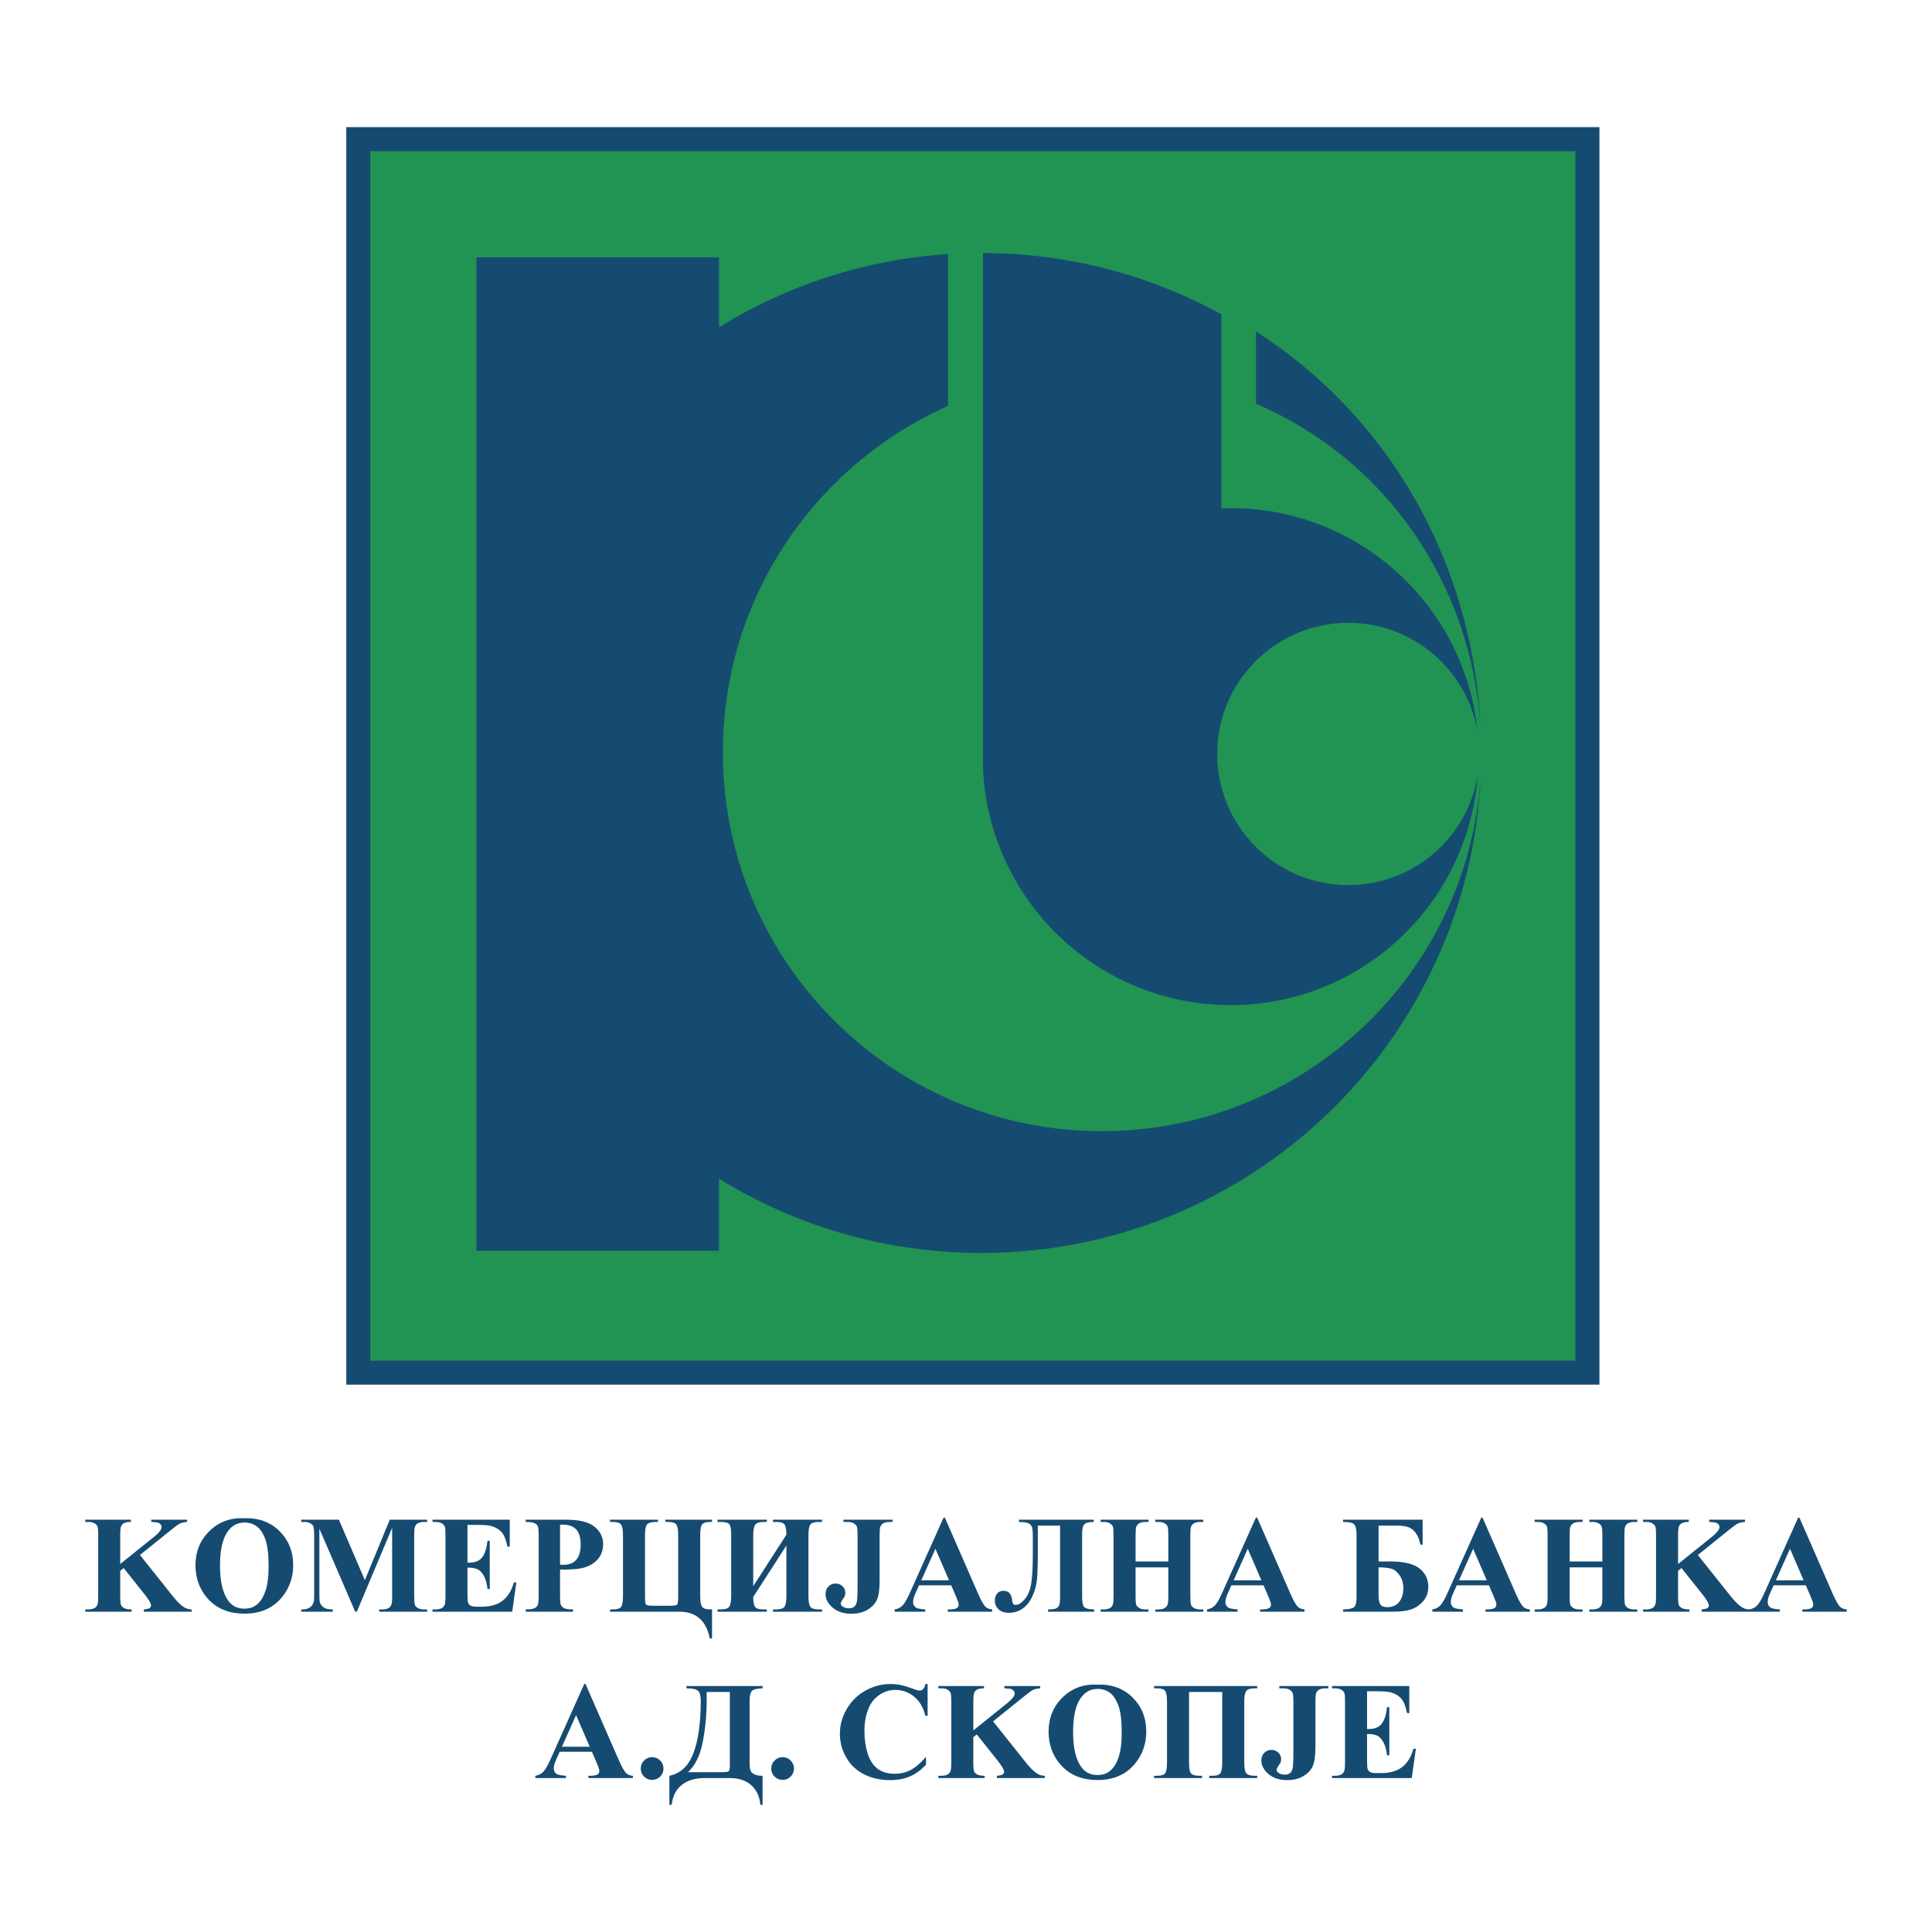
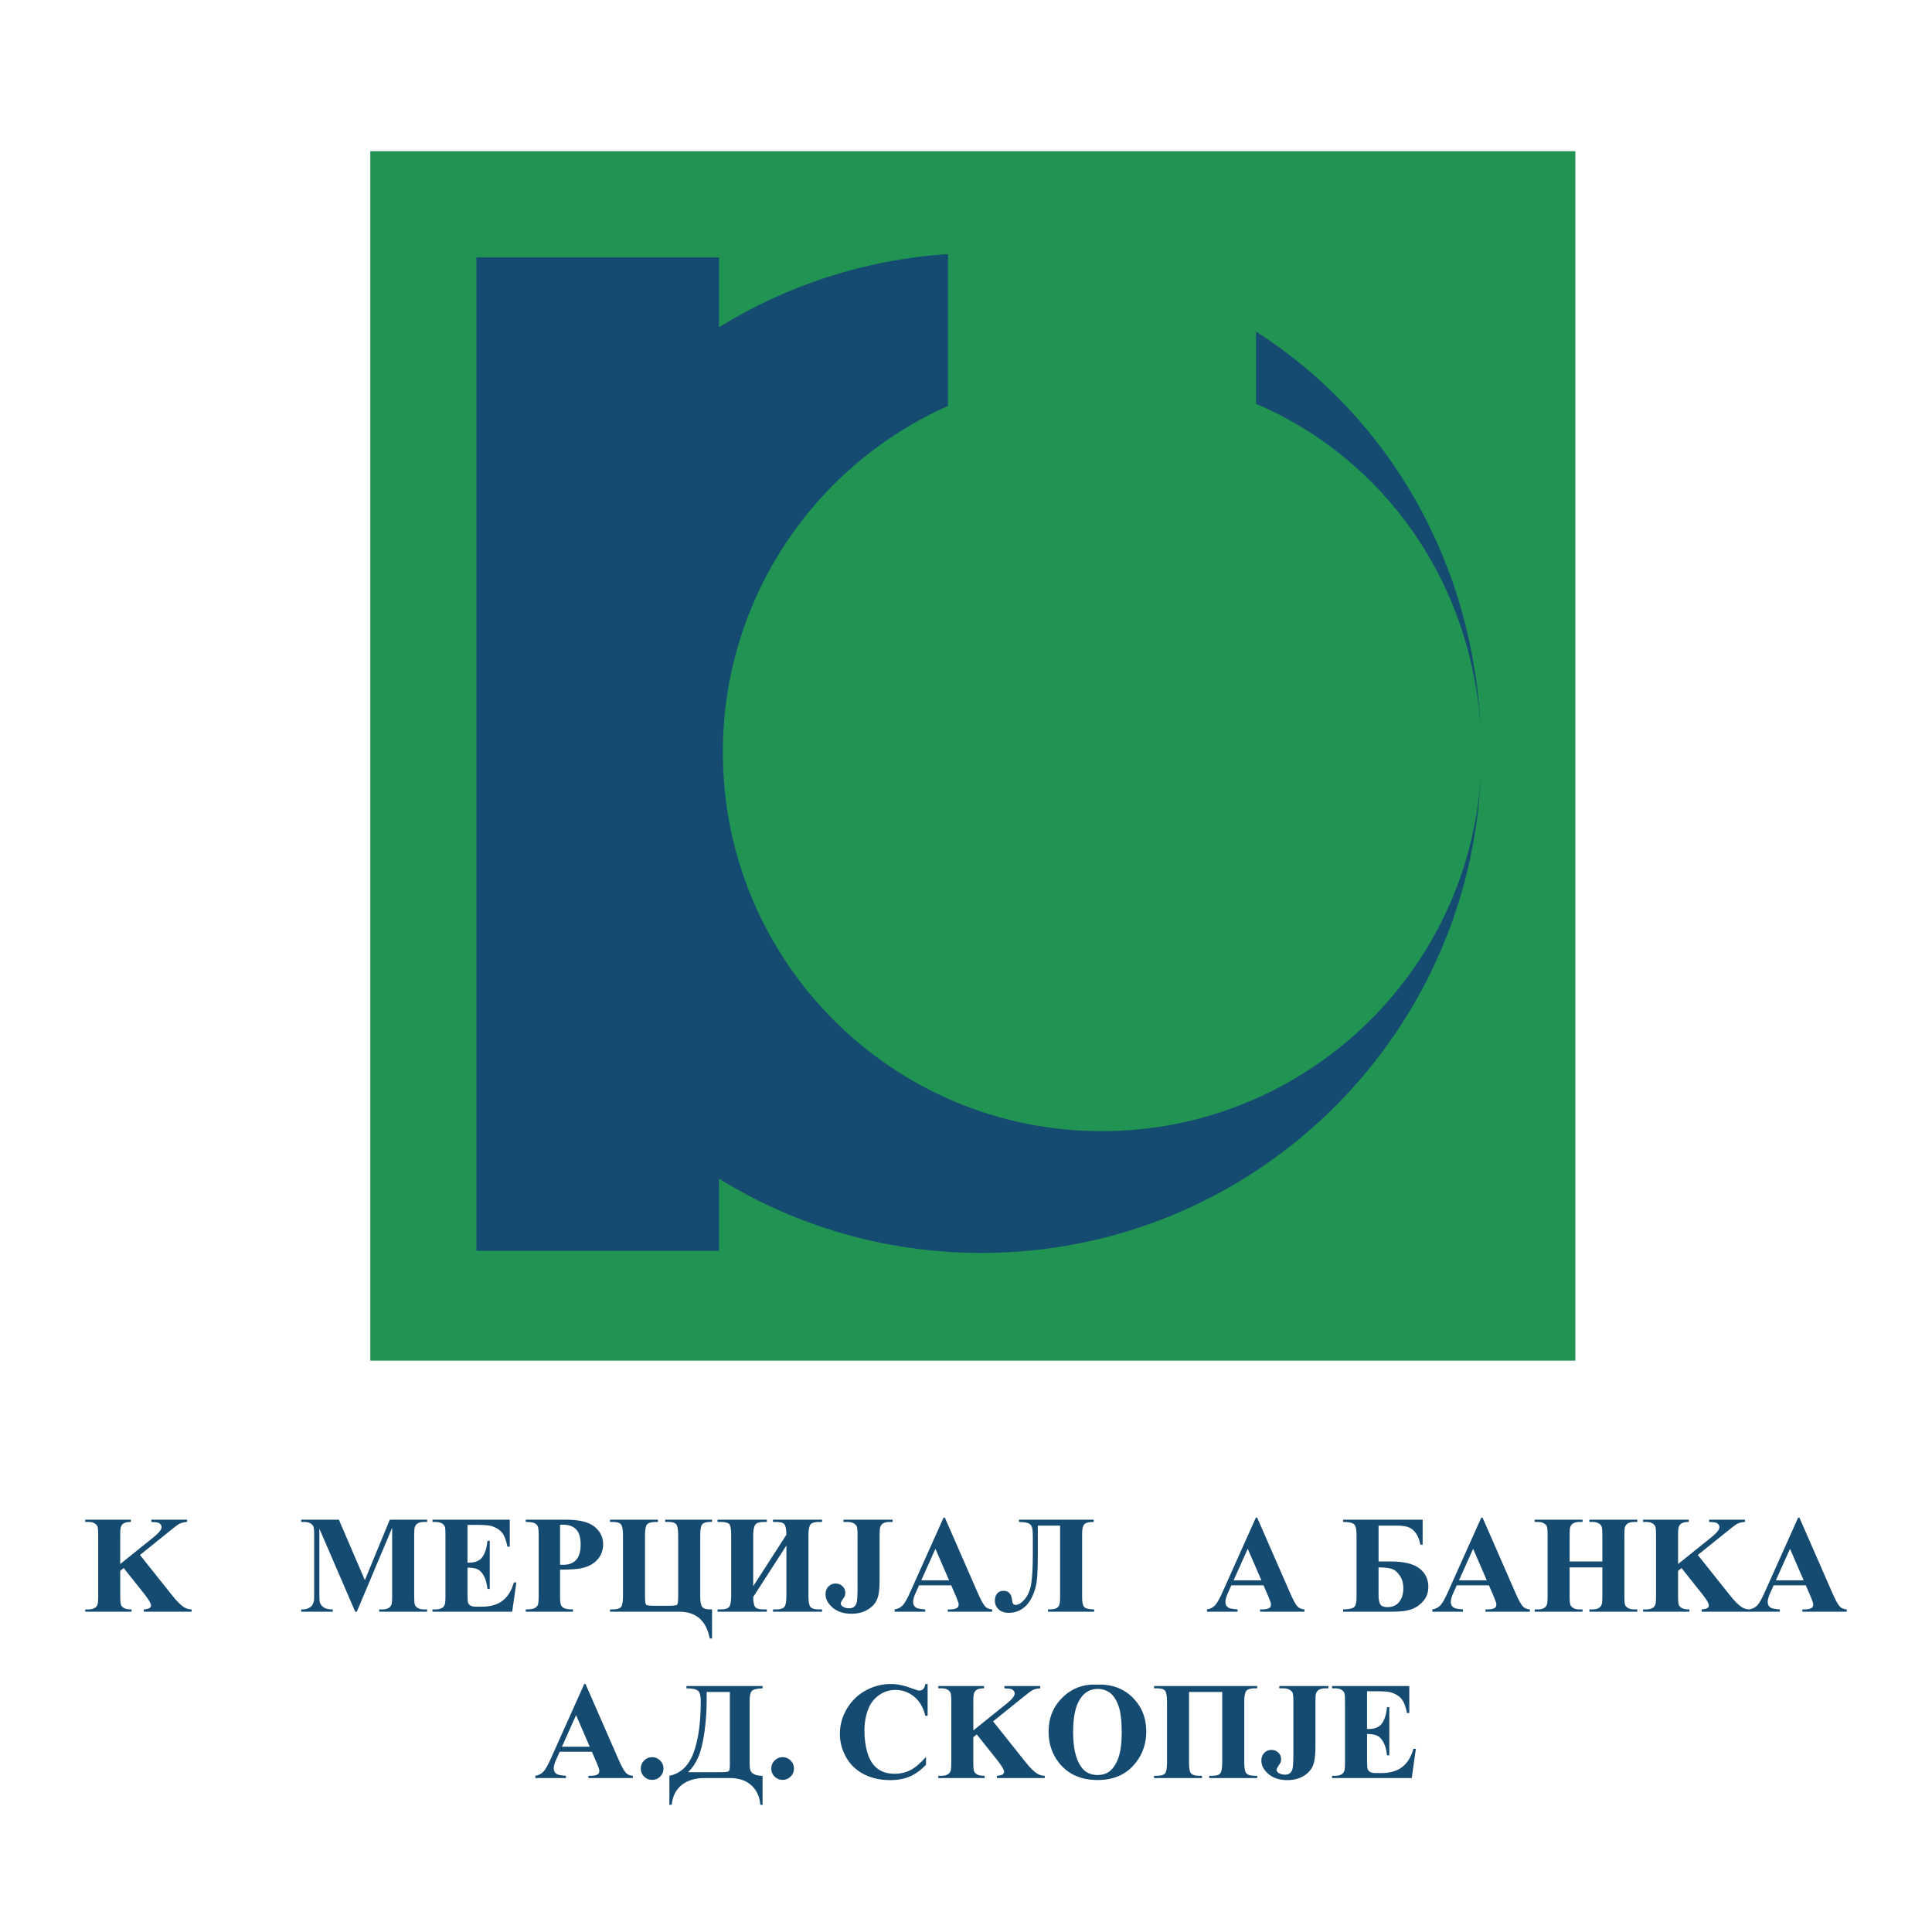
<svg xmlns="http://www.w3.org/2000/svg" version="1.0" id="Layer_1" x="0px" y="0px" width="192.756px" height="192.756px" viewBox="0 0 192.756 192.756" enable-background="new 0 0 192.756 192.756" xml:space="preserve">
  <g>
    <polygon fill-rule="evenodd" clip-rule="evenodd" fill="#FFFFFF" points="0,0 192.756,0 192.756,192.756 0,192.756 0,0  " />
-     <polygon fill-rule="evenodd" clip-rule="evenodd" fill="#164B71" points="159.576,138.146 34.548,138.146 34.548,12.683    159.576,12.683 159.576,138.146  " />
    <polygon fill-rule="evenodd" clip-rule="evenodd" fill="#219352" points="157.173,135.75 36.944,135.75 36.944,15.082    157.173,15.082 157.173,135.75  " />
    <path fill-rule="evenodd" clip-rule="evenodd" fill="#164B71" d="M125.31,33.077c13.292,8.505,21.728,23.117,22.434,39.915   c-0.794-14.72-9.532-27.195-22.434-32.707V33.077L125.31,33.077z" />
    <path fill-rule="evenodd" clip-rule="evenodd" fill="#164B71" d="M47.53,124.792V25.674h24.206v6.972   c6.723-4.151,14.508-6.75,22.851-7.297v15.15c-13.237,5.88-22.467,19.144-22.467,34.562c0,20.875,16.919,37.796,37.797,37.796   c20.122,0,36.66-15.689,37.824-35.551c-1.144,26.58-23.017,47.7-49.837,47.7c-9.598,0-18.561-2.71-26.168-7.405v7.19H47.53   L47.53,124.792z" />
-     <path fill-rule="evenodd" clip-rule="evenodd" fill="#164B71" d="M98.067,75.215v-1.662V25.241   c8.62,0.027,16.727,2.241,23.791,6.115v19.359c0.306-0.011,0.614-0.017,0.924-0.017c12.848,0,23.384,9.782,24.635,22.293   c-1.058-6.157-6.43-10.852-12.896-10.852c-6.087,0-11.201,4.157-12.662,9.784c-0.273,1.054-0.419,2.159-0.419,3.297   c0,0.476,0.025,0.946,0.074,1.407c0.701,6.565,6.256,11.679,13.007,11.679c6.517,0,11.923-4.765,12.921-10.998   c-0.933,12.844-11.582,22.969-24.659,22.969c-13.313,0-24.129-10.479-24.715-23.65V75.215L98.067,75.215L98.067,75.215z" />
    <path fill-rule="evenodd" clip-rule="evenodd" fill="#164B71" d="M13.965,155.14l3.22,4.043c0.456,0.575,0.849,0.966,1.179,1.171   c0.24,0.146,0.493,0.219,0.759,0.219v0.228h-4.775v-0.228c0.303-0.027,0.498-0.075,0.586-0.145   c0.088-0.068,0.132-0.153,0.132-0.254c0-0.193-0.208-0.556-0.623-1.087l-2.103-2.641l-0.345,0.277v2.512   c0,0.484,0.027,0.786,0.082,0.905c0.054,0.119,0.158,0.221,0.312,0.306c0.154,0.084,0.401,0.126,0.74,0.126v0.228H8.504v-0.228   h0.304c0.266,0,0.48-0.048,0.643-0.145c0.118-0.063,0.208-0.173,0.271-0.328c0.05-0.109,0.075-0.397,0.075-0.864v-6.053   c0-0.476-0.025-0.772-0.075-0.892c-0.049-0.119-0.15-0.223-0.301-0.312c-0.15-0.09-0.354-0.135-0.612-0.135H8.504v-0.226h4.556   v0.226c-0.31,0-0.546,0.046-0.708,0.138c-0.117,0.064-0.209,0.172-0.277,0.322c-0.054,0.114-0.081,0.407-0.081,0.878v2.863   l3.417-2.747c0.474-0.393,0.711-0.706,0.711-0.941c0-0.176-0.097-0.313-0.292-0.415c-0.099-0.051-0.345-0.083-0.738-0.098v-0.226   h3.578v0.226c-0.321,0.023-0.572,0.083-0.755,0.178c-0.183,0.094-0.604,0.413-1.263,0.957L13.965,155.14L13.965,155.14z" />
-     <path fill-rule="evenodd" clip-rule="evenodd" fill="#164B71" d="M24.316,151.473c1.462-0.054,2.65,0.373,3.564,1.28   c0.914,0.907,1.371,2.043,1.371,3.406c0,1.165-0.341,2.188-1.022,3.073c-0.903,1.175-2.178,1.762-3.825,1.762   c-1.651,0-2.929-0.56-3.831-1.68c-0.713-0.885-1.07-1.935-1.07-3.148c0-1.363,0.464-2.5,1.391-3.41   C21.822,151.847,22.962,151.419,24.316,151.473L24.316,151.473L24.316,151.473z M24.397,151.903c-0.838,0-1.476,0.43-1.912,1.288   c-0.356,0.706-0.534,1.719-0.534,3.039c0,1.568,0.275,2.728,0.824,3.479c0.383,0.524,0.919,0.786,1.608,0.786   c0.464,0,0.851-0.113,1.162-0.339c0.396-0.289,0.705-0.751,0.925-1.388c0.221-0.635,0.331-1.463,0.331-2.485   c0-1.215-0.113-2.124-0.338-2.729c-0.226-0.604-0.513-1.03-0.862-1.278C25.254,152.028,24.852,151.903,24.397,151.903   L24.397,151.903z" />
    <path fill-rule="evenodd" clip-rule="evenodd" fill="#164B71" d="M36.403,157.651l2.487-6.032h3.726v0.226h-0.298   c-0.271,0-0.487,0.049-0.65,0.146c-0.111,0.064-0.202,0.173-0.27,0.325c-0.05,0.111-0.075,0.4-0.075,0.866v6.053   c0,0.476,0.025,0.772,0.075,0.893c0.049,0.118,0.151,0.221,0.304,0.312c0.153,0.089,0.359,0.133,0.616,0.133h0.297v0.228h-4.782   v-0.228h0.297c0.271,0,0.487-0.048,0.65-0.145c0.112-0.063,0.203-0.173,0.27-0.328c0.05-0.109,0.075-0.397,0.075-0.864v-6.809   l-3.524,8.373h-0.162l-3.575-8.283v6.469c0,0.448,0.011,0.725,0.034,0.827c0.059,0.225,0.186,0.407,0.382,0.548   c0.196,0.142,0.503,0.212,0.922,0.212v0.228H30.05v-0.228h0.096c0.204,0.005,0.394-0.028,0.571-0.099   c0.177-0.071,0.311-0.167,0.401-0.286c0.091-0.118,0.162-0.286,0.211-0.501c0.009-0.05,0.014-0.284,0.014-0.701v-5.803   c0-0.476-0.025-0.772-0.076-0.891c-0.049-0.117-0.151-0.222-0.306-0.312c-0.154-0.09-0.361-0.136-0.619-0.136H30.05v-0.226h3.76   L36.403,157.651L36.403,157.651z" />
    <path fill-rule="evenodd" clip-rule="evenodd" fill="#164B71" d="M46.641,152.14v3.764h0.187c0.596,0,1.028-0.185,1.296-0.551   c0.267-0.367,0.438-0.909,0.512-1.626h0.227v4.806h-0.227c-0.056-0.522-0.172-0.951-0.35-1.285   c-0.178-0.333-0.385-0.558-0.62-0.673s-0.577-0.172-1.025-0.172v2.585c0,0.506,0.021,0.815,0.064,0.928   c0.043,0.113,0.124,0.205,0.243,0.277c0.118,0.072,0.309,0.108,0.572,0.108h0.552c0.863,0,1.555-0.2,2.074-0.601   c0.52-0.401,0.893-1.007,1.121-1.82h0.249l-0.413,2.92H43.15v-0.228h0.305c0.266,0,0.48-0.048,0.643-0.145   c0.117-0.063,0.208-0.173,0.271-0.328c0.049-0.109,0.074-0.397,0.074-0.864v-6.053c0-0.42-0.011-0.679-0.033-0.774   c-0.045-0.16-0.129-0.284-0.251-0.371c-0.171-0.128-0.406-0.192-0.704-0.192H43.15v-0.226h7.708v2.696h-0.227   c-0.132-0.659-0.319-1.133-0.559-1.421c-0.24-0.287-0.579-0.498-1.018-0.633c-0.255-0.081-0.735-0.122-1.439-0.122H46.641   L46.641,152.14z" />
    <path fill-rule="evenodd" clip-rule="evenodd" fill="#164B71" d="M55.876,156.605v2.584c0,0.505,0.031,0.823,0.092,0.953   c0.062,0.131,0.172,0.235,0.33,0.312c0.158,0.078,0.448,0.117,0.87,0.117v0.228h-4.715v-0.228c0.431,0,0.723-0.04,0.876-0.12   s0.261-0.185,0.323-0.312c0.062-0.129,0.093-0.445,0.093-0.95v-5.962c0-0.504-0.031-0.821-0.093-0.952   c-0.062-0.131-0.171-0.235-0.327-0.313c-0.155-0.077-0.446-0.117-0.873-0.117v-0.226h4.015c1.322,0,2.271,0.232,2.847,0.698   c0.575,0.466,0.862,1.049,0.862,1.747c0,0.593-0.184,1.099-0.554,1.52c-0.371,0.421-0.879,0.708-1.529,0.86   C57.657,156.553,56.917,156.605,55.876,156.605L55.876,156.605L55.876,156.605z M55.876,152.117v3.99   c0.149,0.009,0.262,0.014,0.338,0.014c0.55,0,0.975-0.164,1.273-0.494c0.297-0.329,0.446-0.838,0.446-1.528   c0-0.686-0.149-1.187-0.446-1.505c-0.298-0.317-0.743-0.477-1.333-0.477H55.876L55.876,152.117z" />
    <path fill-rule="evenodd" clip-rule="evenodd" fill="#164B71" d="M60.863,160.8v-0.228h0.245c0.461,0,0.752-0.089,0.871-0.269   c0.117-0.18,0.176-0.536,0.176-1.068v-6.053c0-0.557-0.066-0.917-0.197-1.086c-0.132-0.168-0.4-0.252-0.803-0.252h-0.292v-0.226   h4.782v0.226h-0.18c-0.438,0-0.732,0.074-0.884,0.221c-0.152,0.147-0.228,0.521-0.228,1.117v6.098c0,0.464,0.034,0.734,0.104,0.813   c0.068,0.077,0.34,0.115,0.814,0.115h1.383c0.515,0,0.812-0.033,0.891-0.102c0.079-0.068,0.118-0.328,0.118-0.781v-6.144   c0-0.557-0.064-0.917-0.191-1.086c-0.126-0.168-0.394-0.252-0.802-0.252h-0.299v-0.226h4.669v0.226h-0.183   c-0.375,0-0.635,0.074-0.779,0.221c-0.145,0.147-0.216,0.521-0.216,1.117v6.053c0,0.564,0.066,0.928,0.2,1.092   c0.133,0.164,0.398,0.245,0.796,0.245h0.183v2.901h-0.227c-0.346-1.783-1.365-2.674-3.058-2.674H60.863L60.863,160.8z" />
    <path fill-rule="evenodd" clip-rule="evenodd" fill="#164B71" d="M78.459,153.118c-0.005-0.499-0.063-0.836-0.178-1.011   c-0.114-0.175-0.399-0.263-0.856-0.263h-0.303v-0.226h4.896v0.226h-0.316c-0.422,0-0.702,0.083-0.838,0.249   c-0.137,0.165-0.206,0.528-0.206,1.089v6.053c0,0.568,0.07,0.934,0.209,1.096c0.14,0.161,0.417,0.241,0.835,0.241h0.316v0.228   h-4.896v-0.228h0.303c0.424,0,0.704-0.085,0.836-0.256c0.132-0.17,0.198-0.531,0.198-1.081v-5.041l-3.31,5.139   c0,0.44,0.054,0.758,0.163,0.95c0.108,0.193,0.401,0.289,0.879,0.289h0.318v0.228h-4.919v-0.228h0.306   c0.431,0,0.714-0.085,0.85-0.256c0.136-0.17,0.204-0.531,0.204-1.081v-6.053c0-0.561-0.054-0.924-0.163-1.089   c-0.109-0.166-0.407-0.249-0.891-0.249h-0.306v-0.226h4.919v0.226h-0.318c-0.415,0-0.693,0.092-0.833,0.272   c-0.14,0.183-0.209,0.537-0.209,1.065v5.075L78.459,153.118L78.459,153.118z" />
    <path fill-rule="evenodd" clip-rule="evenodd" fill="#164B71" d="M84.155,151.845v-0.226h4.896v0.226h-0.297   c-0.271,0-0.487,0.049-0.65,0.146c-0.113,0.062-0.203,0.173-0.271,0.328c-0.05,0.11-0.074,0.398-0.074,0.864v4.496   c0,0.881-0.087,1.521-0.263,1.919c-0.176,0.399-0.488,0.734-0.936,1.003c-0.448,0.269-0.987,0.402-1.617,0.402   c-0.771,0-1.393-0.203-1.867-0.608c-0.476-0.404-0.712-0.854-0.712-1.345c0-0.315,0.097-0.571,0.29-0.768s0.43-0.293,0.709-0.293   c0.274,0,0.505,0.087,0.692,0.264c0.187,0.176,0.281,0.392,0.281,0.649c0,0.127-0.017,0.236-0.048,0.332   c-0.019,0.045-0.09,0.159-0.217,0.341c-0.126,0.184-0.188,0.312-0.188,0.39c0,0.118,0.058,0.22,0.176,0.306   c0.172,0.126,0.396,0.188,0.672,0.188c0.195,0,0.355-0.049,0.482-0.149c0.127-0.099,0.215-0.254,0.268-0.464   c0.052-0.209,0.078-0.794,0.078-1.751v-4.912c0-0.476-0.026-0.772-0.079-0.892s-0.156-0.223-0.31-0.312   c-0.155-0.09-0.362-0.135-0.624-0.135H84.155L84.155,151.845z" />
    <path fill-rule="evenodd" clip-rule="evenodd" fill="#164B71" d="M94.903,158.17h-3.211l-0.402,0.899   c-0.126,0.305-0.189,0.556-0.189,0.755c0,0.264,0.103,0.457,0.312,0.582c0.122,0.074,0.422,0.129,0.9,0.166v0.228h-3.053v-0.228   c0.329-0.05,0.6-0.189,0.812-0.417c0.212-0.229,0.474-0.699,0.786-1.413l3.283-7.328h0.127l3.293,7.532   c0.315,0.729,0.575,1.188,0.778,1.377c0.153,0.144,0.371,0.227,0.65,0.249v0.228h-4.429v-0.228h0.183   c0.356,0,0.607-0.051,0.751-0.153c0.099-0.073,0.149-0.18,0.149-0.319c0-0.084-0.013-0.169-0.041-0.258   c-0.009-0.041-0.076-0.215-0.203-0.521L94.903,158.17L94.903,158.17L94.903,158.17z M94.688,157.671l-1.36-3.149l-1.412,3.149   H94.688L94.688,157.671z" />
    <path fill-rule="evenodd" clip-rule="evenodd" fill="#164B71" d="M109.12,151.845c-0.487,0-0.803,0.081-0.944,0.241   s-0.212,0.458-0.212,0.893v6.393c0,0.497,0.071,0.819,0.215,0.967c0.143,0.146,0.473,0.226,0.986,0.234v0.228h-4.603v-0.228   c0.368,0,0.626-0.03,0.776-0.092c0.149-0.062,0.259-0.165,0.325-0.307c0.067-0.143,0.102-0.395,0.102-0.758v-7.208h-2.223v2.745   c0,1.147-0.028,2.023-0.084,2.624c-0.058,0.602-0.214,1.172-0.47,1.712c-0.257,0.54-0.586,0.945-0.99,1.218   c-0.403,0.271-0.85,0.405-1.34,0.405c-0.443,0-0.788-0.116-1.032-0.351c-0.246-0.233-0.368-0.522-0.368-0.868   c0-0.285,0.074-0.52,0.223-0.703c0.149-0.185,0.363-0.276,0.643-0.276c0.519,0,0.804,0.323,0.858,0.971   c0.021,0.29,0.137,0.435,0.342,0.435c0.287,0,0.594-0.19,0.919-0.571c0.323-0.382,0.539-0.906,0.644-1.573   c0.105-0.667,0.157-1.634,0.157-2.901v-1.732c0-0.501-0.03-0.834-0.092-1.002c-0.061-0.169-0.18-0.29-0.354-0.366   c-0.174-0.076-0.486-0.118-0.936-0.128v-0.226h7.458V151.845L109.12,151.845z" />
-     <path fill-rule="evenodd" clip-rule="evenodd" fill="#164B71" d="M113.296,156.379v2.856c0,0.476,0.024,0.772,0.077,0.893   c0.052,0.118,0.152,0.221,0.302,0.312c0.151,0.089,0.354,0.133,0.61,0.133h0.303v0.228h-4.783v-0.228h0.304   c0.266,0,0.48-0.048,0.644-0.145c0.117-0.063,0.207-0.173,0.271-0.328c0.05-0.109,0.074-0.397,0.074-0.864v-6.053   c0-0.476-0.024-0.772-0.074-0.892s-0.15-0.223-0.301-0.312c-0.151-0.09-0.355-0.135-0.613-0.135h-0.304v-0.226h4.783v0.226h-0.303   c-0.265,0-0.479,0.049-0.64,0.146c-0.116,0.062-0.209,0.173-0.275,0.328c-0.05,0.11-0.074,0.398-0.074,0.864v2.606h3.265v-2.606   c0-0.476-0.025-0.772-0.075-0.892c-0.049-0.119-0.151-0.223-0.305-0.312c-0.153-0.09-0.358-0.135-0.615-0.135h-0.298v-0.226h4.783   v0.226h-0.298c-0.271,0-0.484,0.049-0.643,0.146c-0.117,0.062-0.21,0.173-0.277,0.328c-0.05,0.11-0.075,0.398-0.075,0.864v6.053   c0,0.476,0.025,0.772,0.075,0.893c0.05,0.118,0.151,0.221,0.305,0.312c0.153,0.089,0.358,0.133,0.615,0.133h0.298v0.228h-4.783   v-0.228h0.298c0.271,0,0.485-0.048,0.643-0.145c0.117-0.063,0.209-0.173,0.277-0.328c0.05-0.109,0.075-0.397,0.075-0.864v-2.856   H113.296L113.296,156.379z" />
    <path fill-rule="evenodd" clip-rule="evenodd" fill="#164B71" d="M126.064,158.17h-3.211l-0.403,0.899   c-0.126,0.305-0.189,0.556-0.189,0.755c0,0.264,0.104,0.457,0.312,0.582c0.121,0.074,0.422,0.129,0.9,0.166v0.228h-3.054v-0.228   c0.329-0.05,0.6-0.189,0.812-0.417c0.212-0.229,0.474-0.699,0.786-1.413l3.282-7.328h0.128l3.293,7.532   c0.315,0.729,0.575,1.188,0.778,1.377c0.153,0.144,0.37,0.227,0.65,0.249v0.228h-4.429v-0.228h0.183   c0.357,0,0.607-0.051,0.751-0.153c0.101-0.073,0.149-0.18,0.149-0.319c0-0.084-0.013-0.169-0.04-0.258   c-0.009-0.041-0.077-0.215-0.203-0.521L126.064,158.17L126.064,158.17L126.064,158.17z M125.849,157.671l-1.36-3.149l-1.411,3.149   H125.849L125.849,157.671z" />
    <path fill-rule="evenodd" clip-rule="evenodd" fill="#164B71" d="M134.003,151.619h7.934v2.493h-0.227   c-0.087-0.463-0.232-0.84-0.438-1.133c-0.205-0.292-0.449-0.493-0.732-0.604s-0.717-0.167-1.302-0.167h-1.698v3.581h1.216   c1.312,0,2.266,0.23,2.859,0.691c0.592,0.461,0.89,1.074,0.89,1.841c0,0.524-0.15,0.976-0.451,1.354s-0.678,0.662-1.133,0.847   c-0.453,0.185-1.116,0.277-1.989,0.277h-4.928v-0.228c0.57-0.009,0.936-0.086,1.097-0.23c0.16-0.145,0.241-0.461,0.241-0.947   v-6.279c0-0.532-0.082-0.877-0.245-1.034s-0.526-0.236-1.093-0.236V151.619L134.003,151.619L134.003,151.619z M137.539,156.379   v2.773c0,0.438,0.062,0.747,0.184,0.926c0.123,0.178,0.35,0.268,0.682,0.268c0.53,0,0.931-0.179,1.201-0.535   c0.27-0.357,0.404-0.803,0.404-1.336c0-0.516-0.122-0.948-0.367-1.299s-0.519-0.571-0.82-0.661   C138.521,156.424,138.093,156.379,137.539,156.379L137.539,156.379z" />
    <path fill-rule="evenodd" clip-rule="evenodd" fill="#164B71" d="M148.551,158.17h-3.211l-0.403,0.899   c-0.126,0.305-0.189,0.556-0.189,0.755c0,0.264,0.104,0.457,0.312,0.582c0.122,0.074,0.422,0.129,0.901,0.166v0.228h-3.055v-0.228   c0.33-0.05,0.601-0.189,0.812-0.417c0.213-0.229,0.476-0.699,0.786-1.413l3.283-7.328h0.128l3.293,7.532   c0.315,0.729,0.575,1.188,0.778,1.377c0.153,0.144,0.37,0.227,0.65,0.249v0.228h-4.429v-0.228h0.183   c0.357,0,0.607-0.051,0.752-0.153c0.099-0.073,0.148-0.18,0.148-0.319c0-0.084-0.014-0.169-0.041-0.258   c-0.009-0.041-0.076-0.215-0.202-0.521L148.551,158.17L148.551,158.17L148.551,158.17z M148.336,157.671l-1.361-3.149l-1.412,3.149   H148.336L148.336,157.671z" />
    <path fill-rule="evenodd" clip-rule="evenodd" fill="#164B71" d="M156.602,156.379v2.856c0,0.476,0.025,0.772,0.077,0.893   c0.052,0.118,0.152,0.221,0.303,0.312c0.15,0.089,0.354,0.133,0.609,0.133h0.303v0.228h-4.783v-0.228h0.305   c0.266,0,0.48-0.048,0.642-0.145c0.118-0.063,0.208-0.173,0.271-0.328c0.049-0.109,0.074-0.397,0.074-0.864v-6.053   c0-0.476-0.025-0.772-0.074-0.892c-0.05-0.119-0.15-0.223-0.301-0.312c-0.151-0.09-0.355-0.135-0.612-0.135h-0.305v-0.226h4.783   v0.226h-0.303c-0.266,0-0.478,0.049-0.64,0.146c-0.117,0.062-0.209,0.173-0.275,0.328c-0.05,0.11-0.074,0.398-0.074,0.864v2.606   h3.264v-2.606c0-0.476-0.025-0.772-0.074-0.892c-0.05-0.119-0.151-0.223-0.305-0.312c-0.153-0.09-0.357-0.135-0.615-0.135h-0.297   v-0.226h4.781v0.226h-0.297c-0.27,0-0.484,0.049-0.643,0.146c-0.117,0.062-0.21,0.173-0.277,0.328   c-0.05,0.11-0.074,0.398-0.074,0.864v6.053c0,0.476,0.024,0.772,0.074,0.893c0.05,0.118,0.151,0.221,0.304,0.312   c0.154,0.089,0.359,0.133,0.616,0.133h0.297v0.228h-4.781v-0.228h0.297c0.271,0,0.485-0.048,0.643-0.145   c0.117-0.063,0.21-0.173,0.277-0.328c0.049-0.109,0.074-0.397,0.074-0.864v-2.856H156.602L156.602,156.379z" />
    <path fill-rule="evenodd" clip-rule="evenodd" fill="#164B71" d="M169.391,155.14l3.221,4.043c0.456,0.575,0.849,0.966,1.178,1.171   c0.24,0.146,0.493,0.219,0.759,0.219v0.228h-4.775v-0.228c0.303-0.027,0.498-0.075,0.586-0.145   c0.088-0.068,0.132-0.153,0.132-0.254c0-0.193-0.207-0.556-0.623-1.087l-2.103-2.641l-0.345,0.277v2.512   c0,0.484,0.027,0.786,0.081,0.905c0.055,0.119,0.158,0.221,0.312,0.306c0.154,0.084,0.401,0.126,0.741,0.126v0.228h-4.625v-0.228   h0.304c0.267,0,0.48-0.048,0.644-0.145c0.117-0.063,0.207-0.173,0.27-0.328c0.05-0.109,0.075-0.397,0.075-0.864v-6.053   c0-0.476-0.025-0.772-0.075-0.892c-0.049-0.119-0.149-0.223-0.3-0.312c-0.152-0.09-0.355-0.135-0.613-0.135h-0.304v-0.226h4.556   v0.226c-0.31,0-0.546,0.046-0.708,0.138c-0.116,0.064-0.209,0.172-0.275,0.322c-0.054,0.114-0.081,0.407-0.081,0.878v2.863   l3.417-2.747c0.474-0.393,0.712-0.706,0.712-0.941c0-0.176-0.098-0.313-0.292-0.415c-0.1-0.051-0.346-0.083-0.738-0.098v-0.226   h3.578v0.226c-0.321,0.023-0.573,0.083-0.755,0.178c-0.184,0.094-0.604,0.413-1.264,0.957L169.391,155.14L169.391,155.14z" />
    <path fill-rule="evenodd" clip-rule="evenodd" fill="#164B71" d="M180.166,158.17h-3.212l-0.402,0.899   c-0.127,0.305-0.189,0.556-0.189,0.755c0,0.264,0.104,0.457,0.312,0.582c0.121,0.074,0.422,0.129,0.9,0.166v0.228h-3.054v-0.228   c0.329-0.05,0.601-0.189,0.813-0.417c0.212-0.229,0.473-0.699,0.785-1.413l3.283-7.328h0.127l3.293,7.532   c0.316,0.729,0.576,1.188,0.778,1.377c0.154,0.144,0.371,0.227,0.651,0.249v0.228h-4.429v-0.228h0.183   c0.356,0,0.606-0.051,0.751-0.153c0.099-0.073,0.149-0.18,0.149-0.319c0-0.084-0.015-0.169-0.041-0.258   c-0.01-0.041-0.077-0.215-0.202-0.521L180.166,158.17L180.166,158.17L180.166,158.17z M179.95,157.671l-1.36-3.149l-1.412,3.149   H179.95L179.95,157.671z" />
    <path fill-rule="evenodd" clip-rule="evenodd" fill="#164B71" d="M59.053,174.769h-3.211l-0.403,0.899   c-0.127,0.305-0.189,0.557-0.189,0.756c0,0.264,0.104,0.457,0.312,0.582c0.122,0.074,0.422,0.129,0.901,0.166v0.227h-3.054v-0.227   c0.33-0.05,0.6-0.19,0.813-0.418c0.212-0.228,0.474-0.698,0.785-1.412l3.284-7.328h0.127l3.293,7.532   c0.316,0.729,0.575,1.188,0.779,1.377c0.153,0.144,0.37,0.227,0.65,0.249v0.227H58.71v-0.227h0.183   c0.356,0,0.607-0.051,0.751-0.152c0.099-0.074,0.149-0.182,0.149-0.321c0-0.082-0.014-0.168-0.041-0.257   c-0.009-0.041-0.077-0.215-0.203-0.521L59.053,174.769L59.053,174.769L59.053,174.769z M58.837,174.271l-1.361-3.151l-1.411,3.151   H58.837L58.837,174.271z" />
    <path fill-rule="evenodd" clip-rule="evenodd" fill="#164B71" d="M65.06,175.313c0.317,0,0.585,0.111,0.807,0.334   c0.22,0.223,0.33,0.489,0.33,0.803s-0.111,0.58-0.334,0.801c-0.222,0.219-0.49,0.329-0.803,0.329c-0.313,0-0.58-0.11-0.8-0.329   c-0.22-0.221-0.33-0.487-0.33-0.801s0.11-0.58,0.33-0.803C64.48,175.425,64.747,175.313,65.06,175.313L65.06,175.313z" />
    <path fill-rule="evenodd" clip-rule="evenodd" fill="#164B71" d="M68.488,168.218h7.594v0.227   c-0.558,0.019-0.913,0.104-1.065,0.257c-0.151,0.153-0.228,0.481-0.228,0.985v6.147c0,0.39,0.029,0.662,0.087,0.815   c0.058,0.154,0.187,0.279,0.385,0.376c0.199,0.098,0.473,0.146,0.821,0.146v2.901h-0.227c-0.054-0.792-0.345-1.437-0.872-1.932   c-0.527-0.495-1.249-0.743-2.166-0.743h-2.516c-0.951,0-1.713,0.23-2.289,0.692c-0.575,0.462-0.908,1.123-0.999,1.982h-0.227   v-2.901c1.124-0.232,1.926-0.993,2.406-2.282c0.481-1.288,0.722-3.013,0.722-5.175c0-0.521-0.09-0.861-0.269-1.021   c-0.179-0.161-0.565-0.244-1.159-0.249V168.218L68.488,168.218L68.488,168.218z M72.817,168.808h-2.312v0.786   c0,1.104-0.074,2.18-0.223,3.229c-0.149,1.049-0.353,1.873-0.609,2.472c-0.258,0.6-0.601,1.104-1.03,1.516h3.273   c0.442,0,0.703-0.03,0.782-0.091c0.079-0.062,0.119-0.26,0.119-0.594V168.808L72.817,168.808z" />
    <path fill-rule="evenodd" clip-rule="evenodd" fill="#164B71" d="M78.078,175.313c0.318,0,0.586,0.111,0.807,0.334   c0.22,0.223,0.33,0.489,0.33,0.803s-0.111,0.58-0.333,0.801c-0.223,0.219-0.491,0.329-0.804,0.329s-0.58-0.11-0.799-0.329   c-0.22-0.221-0.33-0.487-0.33-0.801s0.11-0.58,0.33-0.803C77.498,175.425,77.765,175.313,78.078,175.313L78.078,175.313z" />
    <path fill-rule="evenodd" clip-rule="evenodd" fill="#164B71" d="M92.548,168.014v3.174h-0.227   c-0.201-0.834-0.576-1.474-1.123-1.918c-0.548-0.443-1.169-0.666-1.864-0.666c-0.58,0-1.112,0.165-1.595,0.495   c-0.484,0.33-0.838,0.761-1.062,1.294c-0.287,0.684-0.432,1.441-0.432,2.278c0,0.822,0.104,1.571,0.312,2.246   c0.209,0.677,0.536,1.187,0.98,1.532s1.021,0.52,1.728,0.52c0.581,0,1.112-0.128,1.595-0.38c0.483-0.253,0.992-0.689,1.528-1.308   v0.792c-0.518,0.537-1.056,0.927-1.616,1.168c-0.56,0.24-1.214,0.361-1.962,0.361c-0.985,0-1.858-0.195-2.623-0.588   s-1.354-0.955-1.769-1.69c-0.415-0.734-0.622-1.518-0.622-2.347c0-0.874,0.231-1.703,0.693-2.488   c0.463-0.784,1.087-1.393,1.873-1.826c0.786-0.433,1.622-0.649,2.505-0.649c0.651,0,1.339,0.14,2.064,0.416   c0.418,0.162,0.685,0.241,0.799,0.241c0.146,0,0.272-0.052,0.379-0.156c0.107-0.105,0.177-0.272,0.209-0.501H92.548L92.548,168.014   z" />
    <path fill-rule="evenodd" clip-rule="evenodd" fill="#164B71" d="M99.078,171.739l3.221,4.043c0.456,0.575,0.849,0.965,1.179,1.171   c0.239,0.146,0.492,0.219,0.758,0.219v0.227H99.46v-0.227c0.304-0.027,0.498-0.075,0.587-0.145   c0.087-0.068,0.132-0.153,0.132-0.255c0-0.192-0.208-0.555-0.623-1.087l-2.104-2.641l-0.344,0.278v2.511   c0,0.485,0.026,0.788,0.081,0.906c0.055,0.119,0.159,0.221,0.312,0.305c0.154,0.085,0.401,0.127,0.74,0.127v0.227h-4.625v-0.227   h0.305c0.267,0,0.48-0.048,0.643-0.144c0.118-0.063,0.208-0.174,0.271-0.33c0.05-0.109,0.075-0.397,0.075-0.864v-6.052   c0-0.476-0.025-0.772-0.075-0.892c-0.049-0.119-0.149-0.223-0.3-0.312c-0.151-0.089-0.356-0.134-0.613-0.134h-0.305v-0.227h4.558   v0.227c-0.311,0-0.547,0.046-0.709,0.138c-0.117,0.064-0.209,0.172-0.277,0.322c-0.053,0.114-0.08,0.406-0.08,0.878v2.864   l3.416-2.748c0.475-0.393,0.712-0.706,0.712-0.941c0-0.175-0.097-0.313-0.292-0.415c-0.099-0.051-0.345-0.083-0.738-0.098v-0.227   h3.578v0.227c-0.32,0.023-0.572,0.082-0.755,0.177s-0.604,0.414-1.264,0.958L99.078,171.739L99.078,171.739z" />
    <path fill-rule="evenodd" clip-rule="evenodd" fill="#164B71" d="M109.43,168.072c1.462-0.054,2.65,0.373,3.563,1.28   c0.914,0.907,1.371,2.043,1.371,3.406c0,1.164-0.341,2.188-1.022,3.073c-0.902,1.174-2.178,1.762-3.824,1.762   c-1.652,0-2.929-0.56-3.832-1.68c-0.713-0.885-1.068-1.934-1.068-3.148c0-1.363,0.463-2.5,1.391-3.41   C106.935,168.446,108.076,168.019,109.43,168.072L109.43,168.072L109.43,168.072z M109.51,168.504   c-0.837,0-1.475,0.429-1.911,1.287c-0.356,0.706-0.534,1.719-0.534,3.038c0,1.569,0.274,2.729,0.824,3.479   c0.383,0.524,0.919,0.786,1.608,0.786c0.464,0,0.851-0.113,1.162-0.339c0.396-0.289,0.704-0.752,0.926-1.387   c0.221-0.636,0.33-1.464,0.33-2.485c0-1.216-0.112-2.126-0.338-2.729c-0.225-0.604-0.512-1.029-0.86-1.278   C110.367,168.627,109.965,168.504,109.51,168.504L109.51,168.504z" />
    <path fill-rule="evenodd" clip-rule="evenodd" fill="#164B71" d="M120.649,177.398v-0.227h0.292c0.448,0,0.728-0.095,0.836-0.286   c0.108-0.19,0.164-0.541,0.164-1.052v-7.026h-3.311v7.026c0,0.597,0.072,0.969,0.215,1.116c0.143,0.148,0.41,0.222,0.804,0.222   h0.273v0.227h-4.781v-0.227h0.291c0.403,0,0.671-0.077,0.803-0.231s0.197-0.523,0.197-1.106v-6.052   c0-0.554-0.062-0.914-0.184-1.084c-0.123-0.169-0.395-0.254-0.816-0.254h-0.291v-0.227h10.29v0.227h-0.242   c-0.431,0-0.713,0.088-0.848,0.261c-0.135,0.174-0.201,0.533-0.201,1.077v6.052c0,0.597,0.076,0.969,0.229,1.116   c0.151,0.148,0.435,0.222,0.848,0.222h0.215v0.227H120.649L120.649,177.398z" />
    <path fill-rule="evenodd" clip-rule="evenodd" fill="#164B71" d="M127.636,168.444v-0.227h4.897v0.227h-0.298   c-0.271,0-0.487,0.049-0.649,0.145c-0.113,0.064-0.203,0.174-0.271,0.329c-0.051,0.11-0.074,0.398-0.074,0.864v4.496   c0,0.88-0.089,1.52-0.265,1.92c-0.175,0.399-0.486,0.734-0.934,1.002c-0.448,0.268-0.988,0.402-1.617,0.402   c-0.771,0-1.394-0.203-1.868-0.607c-0.475-0.406-0.712-0.854-0.712-1.346c0-0.315,0.097-0.571,0.291-0.768   c0.193-0.195,0.43-0.294,0.708-0.294c0.275,0,0.506,0.088,0.692,0.265c0.188,0.176,0.281,0.393,0.281,0.649   c0,0.126-0.017,0.237-0.049,0.332c-0.019,0.045-0.09,0.158-0.217,0.342c-0.126,0.183-0.188,0.312-0.188,0.389   c0,0.118,0.059,0.219,0.177,0.305c0.172,0.126,0.396,0.189,0.672,0.189c0.194,0,0.356-0.049,0.482-0.148   c0.127-0.1,0.216-0.255,0.269-0.464c0.052-0.211,0.078-0.794,0.078-1.752v-4.912c0-0.476-0.026-0.772-0.079-0.892   s-0.156-0.223-0.311-0.312c-0.154-0.089-0.361-0.134-0.623-0.134H127.636L127.636,168.444z" />
    <path fill-rule="evenodd" clip-rule="evenodd" fill="#164B71" d="M136.39,168.739v3.763h0.188c0.596,0,1.026-0.183,1.295-0.55   c0.268-0.367,0.438-0.909,0.513-1.626h0.227v4.806h-0.227c-0.056-0.522-0.172-0.951-0.35-1.285   c-0.179-0.334-0.385-0.558-0.62-0.673c-0.236-0.115-0.578-0.173-1.025-0.173v2.586c0,0.506,0.021,0.815,0.063,0.928   c0.044,0.112,0.125,0.205,0.243,0.277s0.309,0.108,0.572,0.108h0.552c0.862,0,1.555-0.2,2.074-0.601s0.894-1.007,1.12-1.82h0.248   l-0.413,2.919h-7.951v-0.227h0.305c0.266,0,0.48-0.048,0.643-0.144c0.117-0.063,0.208-0.174,0.271-0.33   c0.049-0.109,0.074-0.397,0.074-0.864v-6.052c0-0.421-0.012-0.679-0.034-0.774c-0.045-0.161-0.128-0.284-0.25-0.371   c-0.172-0.128-0.407-0.192-0.704-0.192h-0.305v-0.227h7.707v2.697h-0.226c-0.133-0.659-0.319-1.133-0.56-1.42   c-0.239-0.288-0.578-0.5-1.017-0.634c-0.257-0.081-0.736-0.122-1.439-0.122H136.39L136.39,168.739z" />
  </g>
</svg>